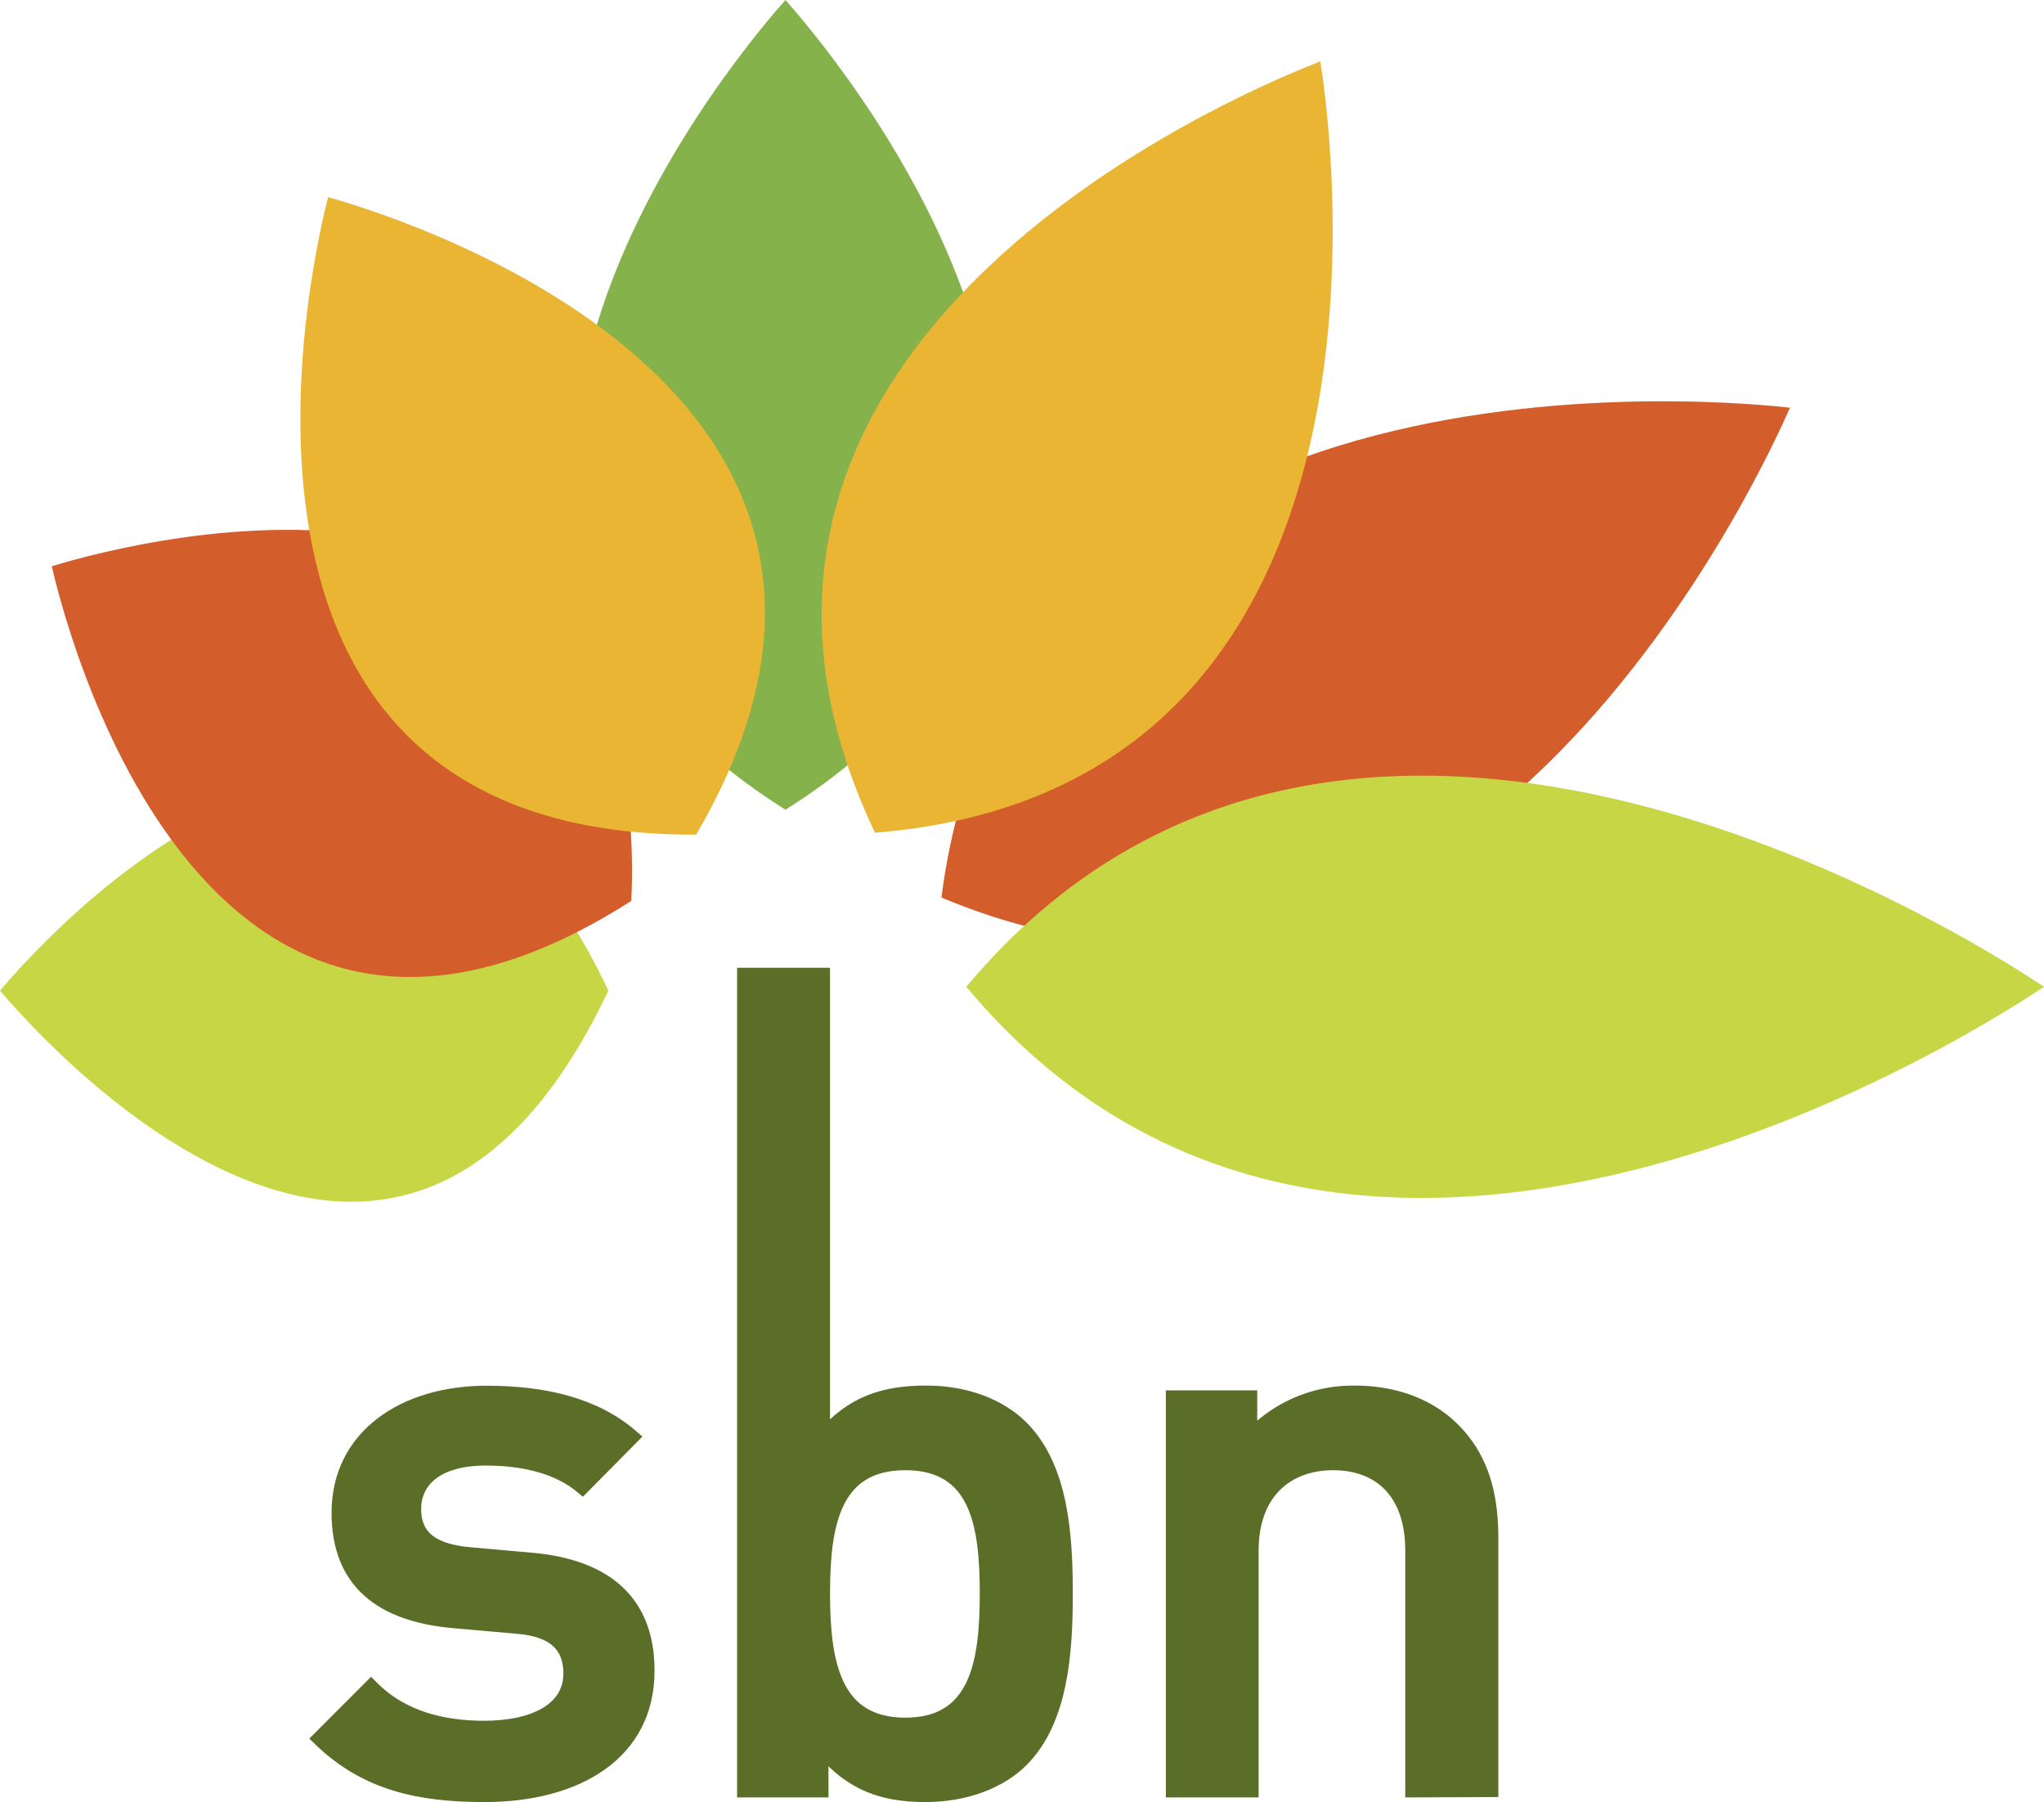
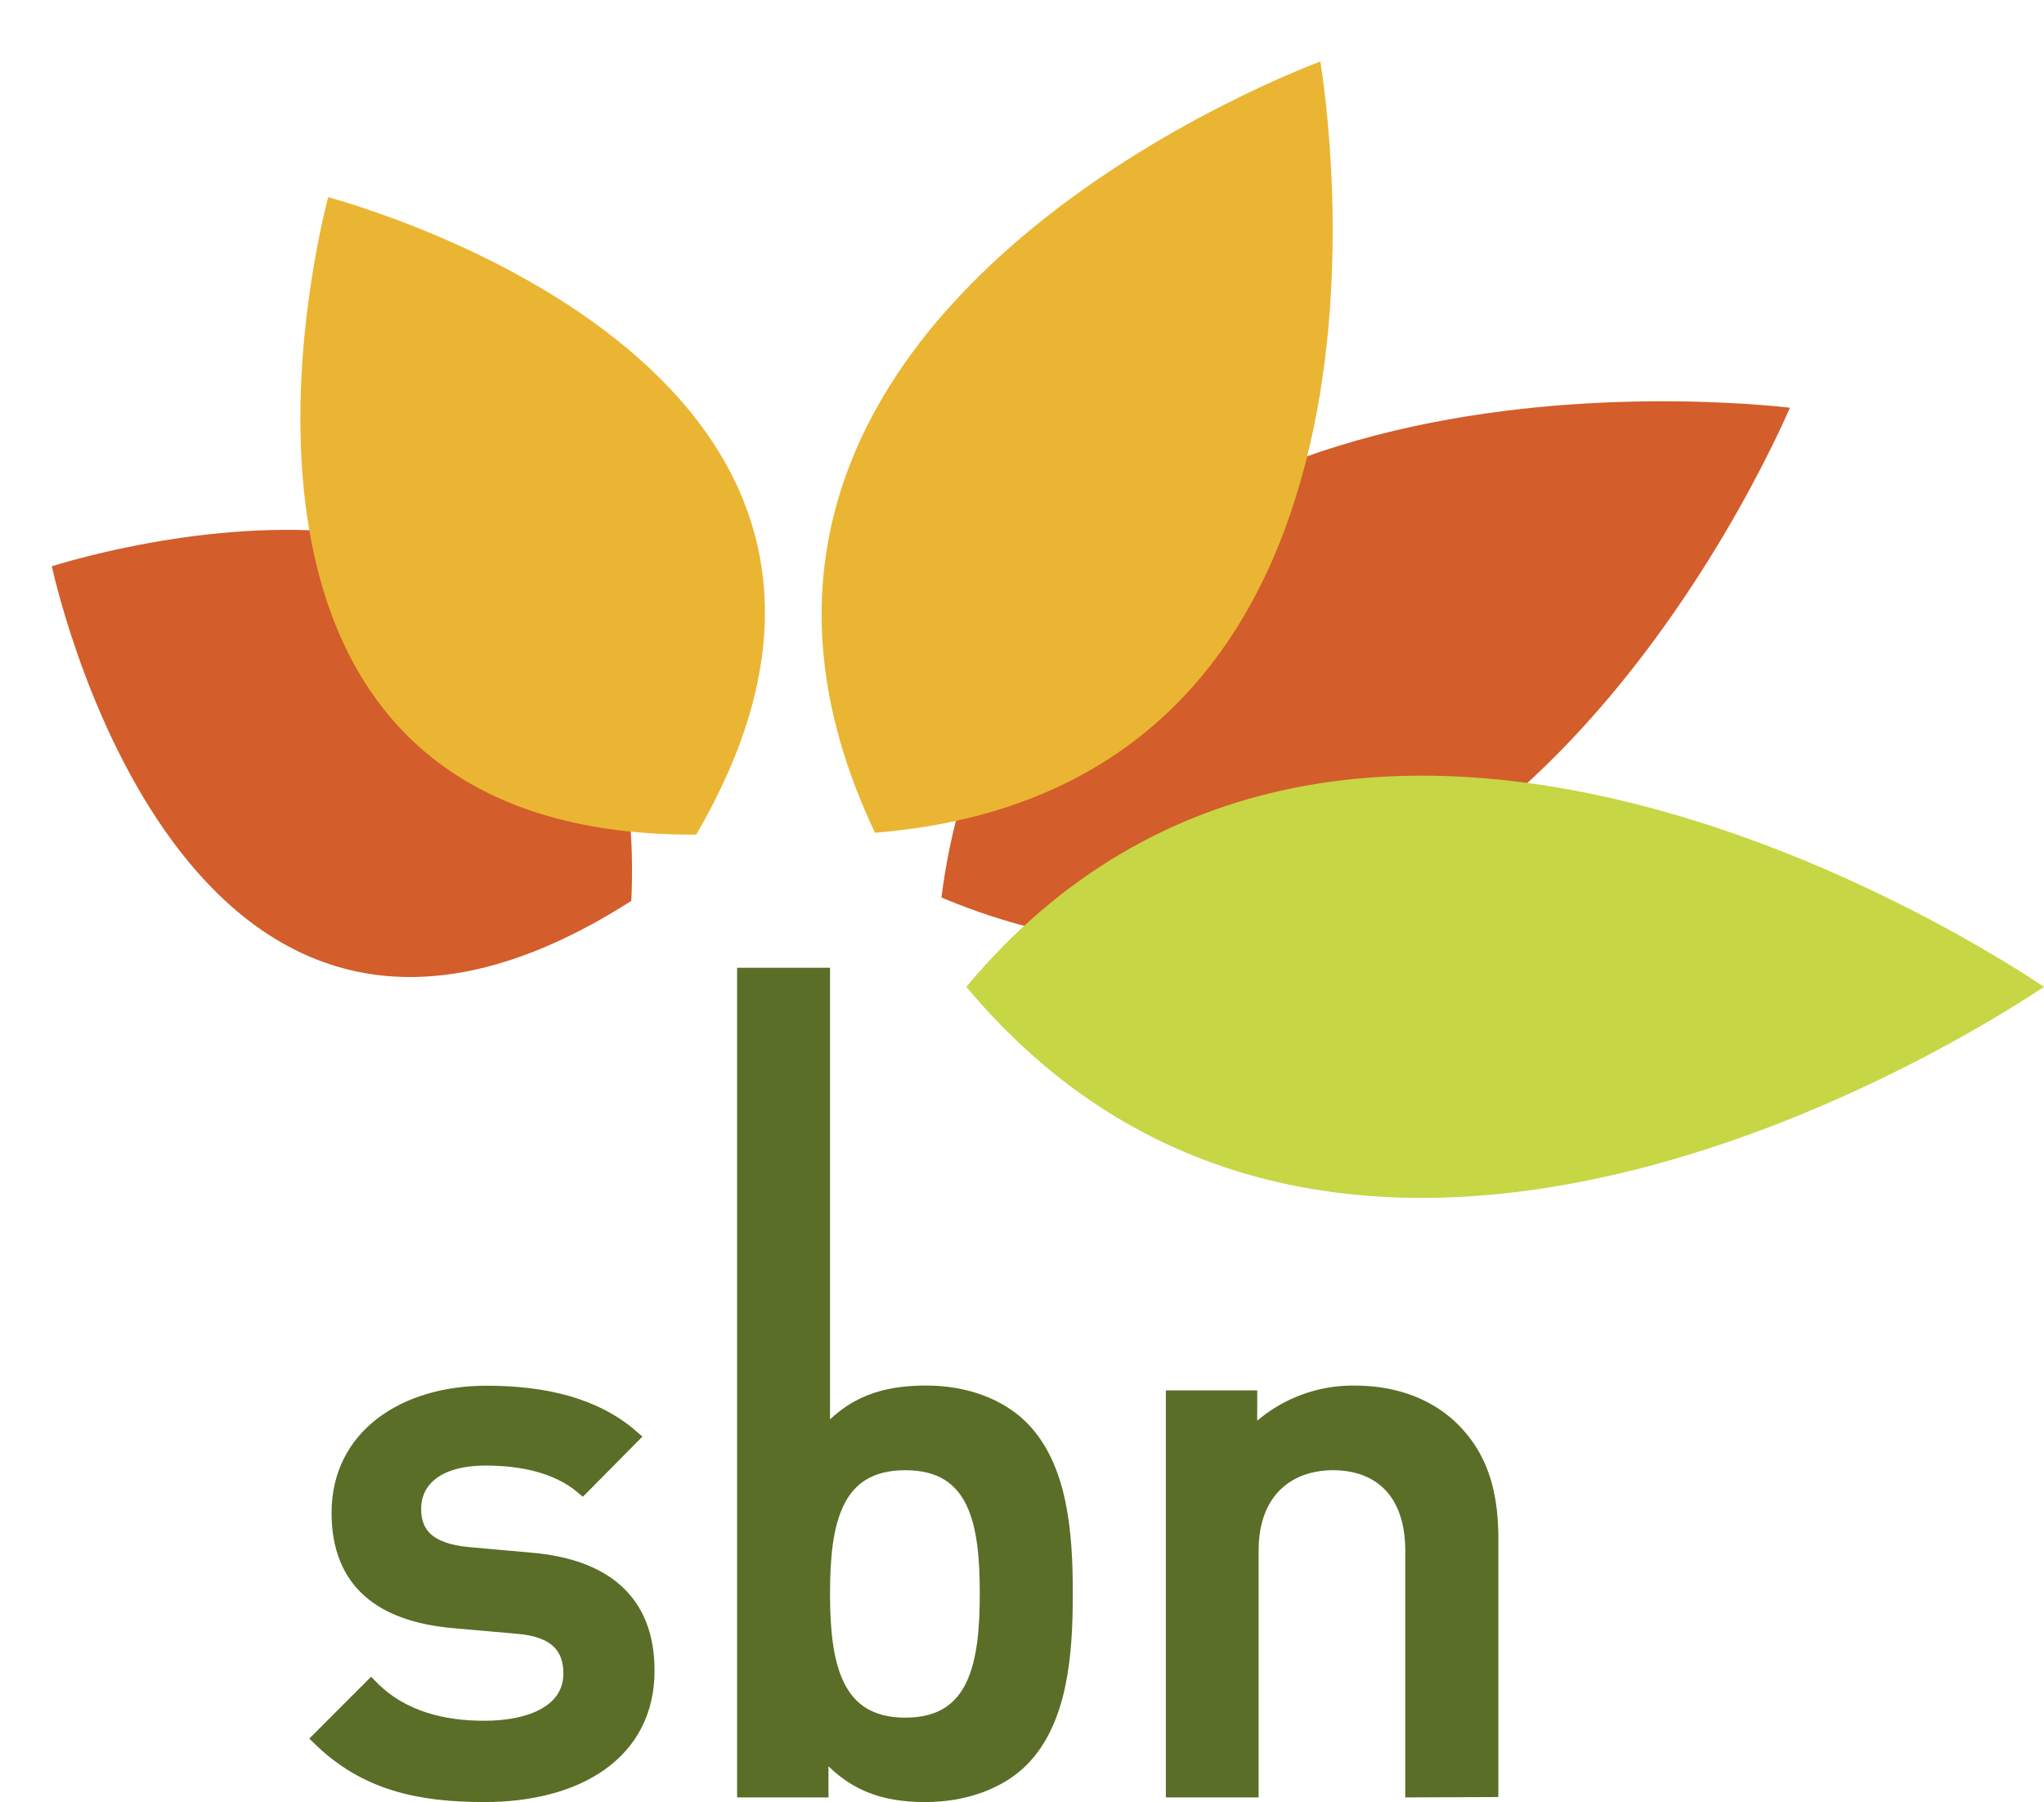
<svg xmlns="http://www.w3.org/2000/svg" viewBox="0 0 369.09 325.4">
  <defs>
    <style>.cls-1{isolation:isolate;}.cls-2{fill:#5a6e27;stroke:#5a6e27;stroke-width:2.5px;}.cls-3{fill:#c7d644;}.cls-3,.cls-4,.cls-5,.cls-6{mix-blend-mode:multiply;}.cls-4{fill:#d35d2b;}.cls-5{fill:#85b24a;}.cls-6{fill:#eab532;}</style>
  </defs>
  <title>sbn_logo_green</title>
  <g class="cls-1">
    <g id="Layer_2" data-name="Layer 2">
      <g id="Layer_1-2" data-name="Layer 1">
        <path class="cls-2" d="M87.45,324.15c-11.62,0-21.42-2-29.82-10.22L67,304.55c5.74,5.88,13.44,7.42,20.44,7.42,8.68,0,15.54-3.08,15.54-9.8,0-4.76-2.66-7.84-9.52-8.4l-11.34-1c-13.3-1.12-21-7.14-21-19.6,0-13.86,11.9-21.7,26.74-21.7,10.64,0,19.74,2.24,26.32,8l-9,9.1c-4.48-3.78-10.78-5.18-17.5-5.18-8.54,0-12.88,3.78-12.88,9.1,0,4.2,2.24,7.42,9.8,8.12l11.2,1c13.3,1.12,21.14,7.42,21.14,20C117,316.45,104.39,324.15,87.45,324.15Z" />
        <path class="cls-2" d="M184.47,317.85c-3.92,3.92-10.22,6.3-17.36,6.3-7.7,0-13.44-2-18.76-8.4v7.56h-14V176h14.28v83.44c5.18-6.16,11.06-8,18.62-8,7.14,0,13.3,2.38,17.22,6.3,7.14,7.14,8,19.18,8,30S191.61,310.71,184.47,317.85Zm-21-53.62c-12.88,0-14.84,10.92-14.84,23.52s2,23.66,14.84,23.66,14.7-11.06,14.7-23.66S176.35,264.23,163.47,264.23Z" />
        <path class="cls-2" d="M255,323.31V280.05c0-11.06-6.3-15.82-14.28-15.82s-14.7,4.9-14.7,15.82v43.26H211.77v-71h14v7.14a25.39,25.39,0,0,1,18.9-8c7.28,0,13.3,2.38,17.5,6.44,5.46,5.32,7.14,12,7.14,20v45.36Z" />
-         <path class="cls-3" d="M109.85,178.87C70.57,95.59,4.15,174,0,178.87,4.15,183.76,70.57,262.16,109.85,178.87Z" />
        <path class="cls-4" d="M114,162.67c4.22-93.73-98.26-62.36-104.65-60.42C10.87,108.76,35,213.19,114,162.67Z" />
-         <path class="cls-5" d="M141.83,146.21C225.11,93.93,146.7,5.52,141.83,0,136.94,5.52,58.54,93.93,141.83,146.21Z" />
+         <path class="cls-5" d="M141.83,146.21Z" />
        <path class="cls-4" d="M170,162.07c96.43,40.5,149.87-80.89,153.22-88.45C315,72.73,183.12,58.31,170,162.07Z" />
        <path class="cls-3" d="M174.49,178.19c69.58,83.28,187.25,4.87,194.6,0C361.74,173.3,244.07,94.9,174.49,178.19Z" />
        <path class="cls-6" d="M125.71,150.71C174.07,67.91,66,37.51,59.25,35.6,57.53,42.39,29.82,151.2,125.71,150.71Z" />
        <path class="cls-6" d="M158,150.37c100.88-8.16,81.61-131.58,80.42-139.28C231.18,13.9,114.65,58.92,158,150.37Z" />
      </g>
    </g>
  </g>
</svg>